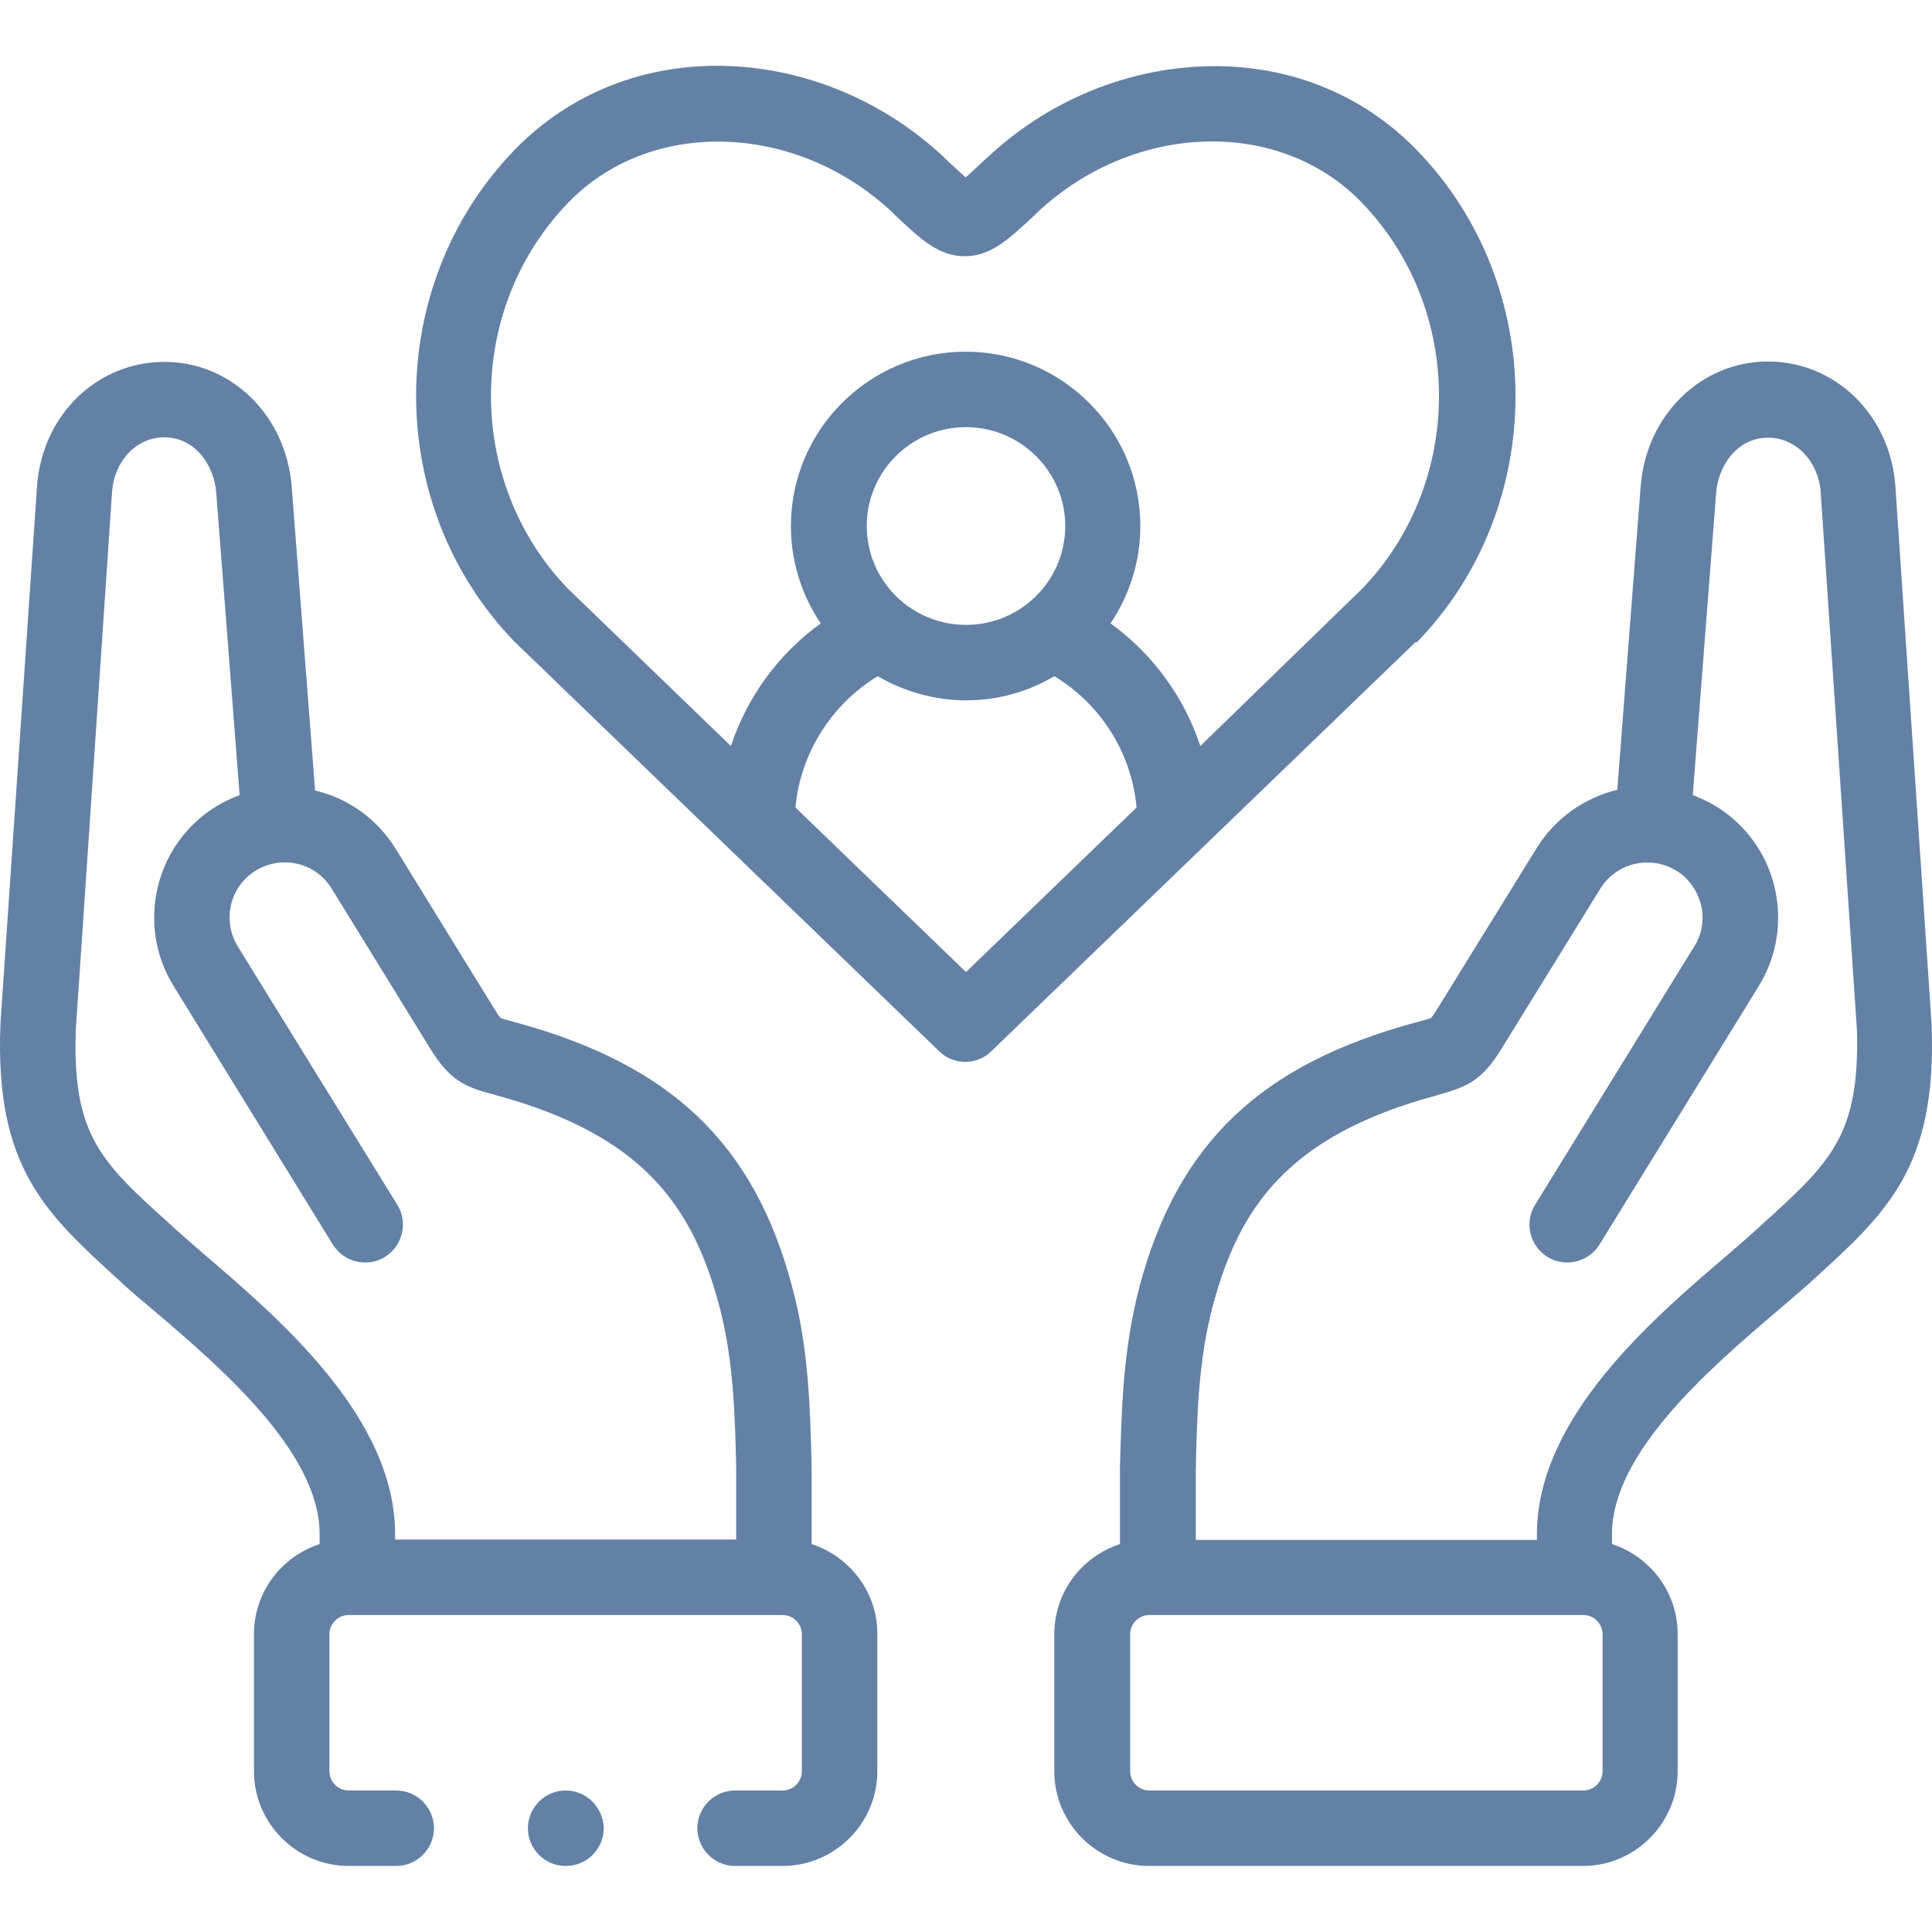
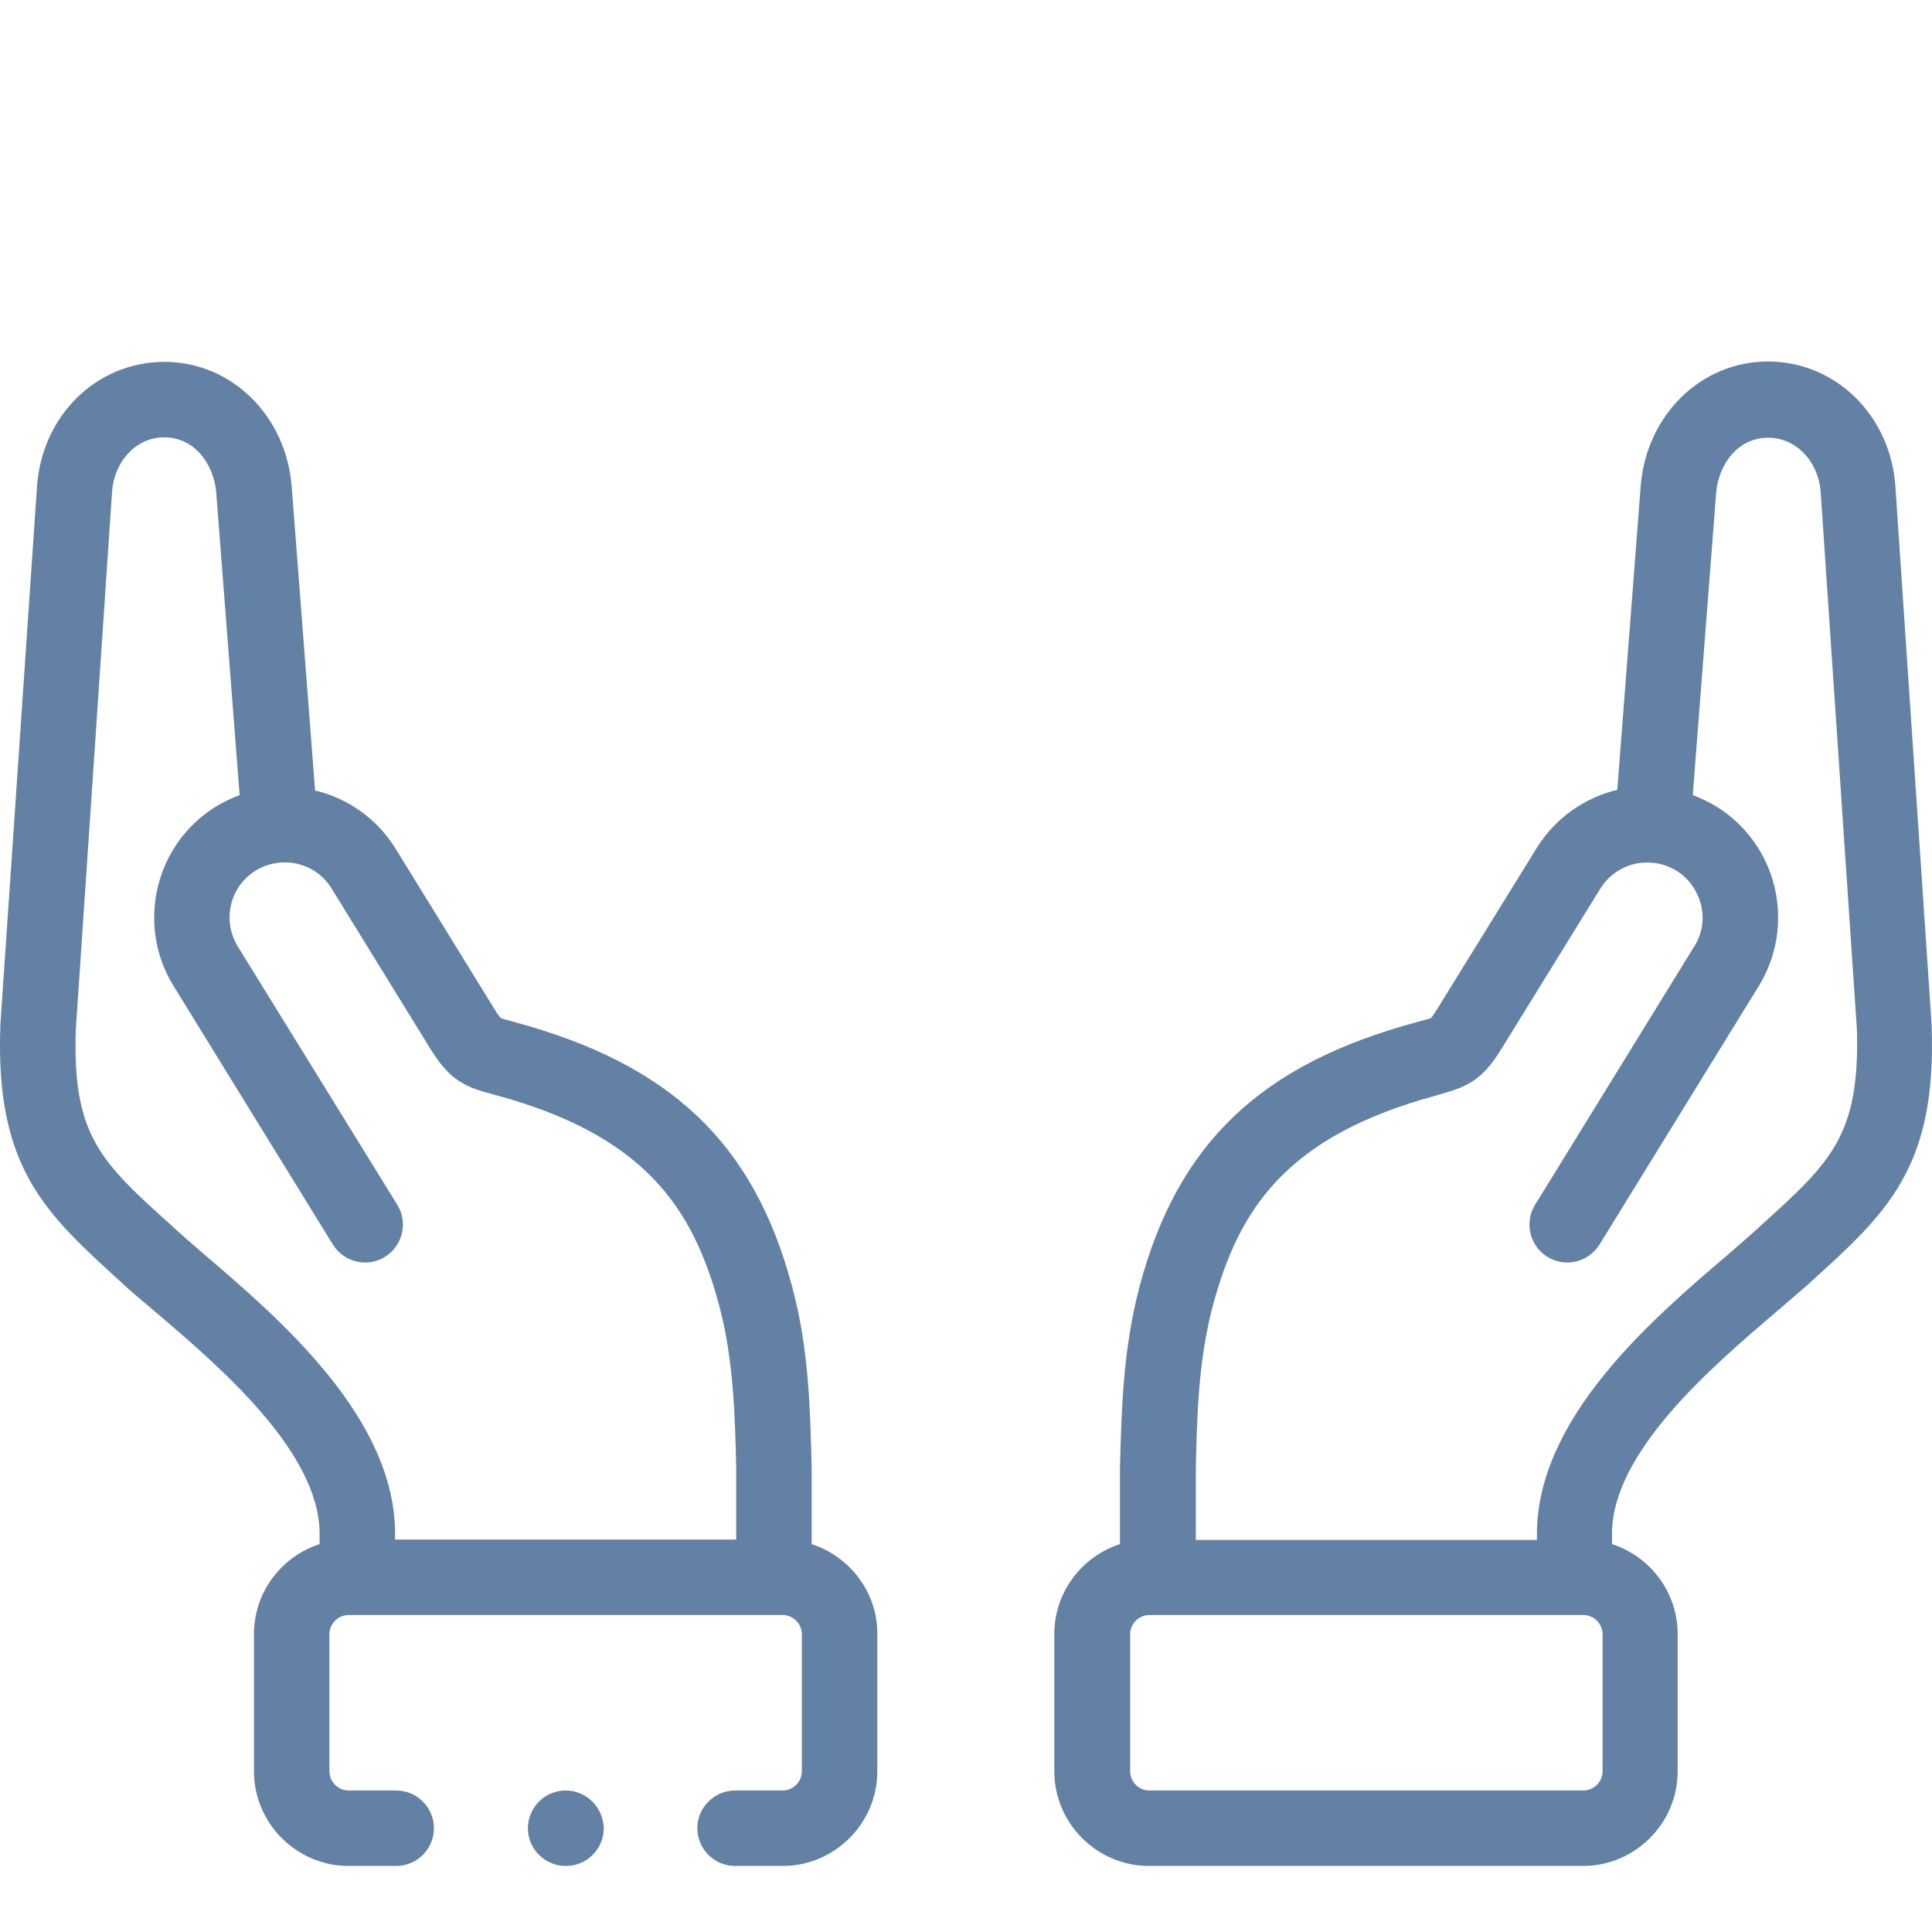
<svg xmlns="http://www.w3.org/2000/svg" version="1.1" id="Capa_1" x="0px" y="0px" viewBox="0 0 512 512" style="enable-background:new 0 0 512 512;" xml:space="preserve">
  <style type="text/css">
	.st0{fill:#6381A5;}
</style>
  <g>
    <path class="st0" d="M215.1,409.2v-20c0-0.1,0-0.2,0-0.2c-0.4-15.5-0.7-31.5-5.2-48.1c-10.1-37.9-32.1-58.8-73.4-70l-0.7-0.2   c-1.2-0.3-2.6-0.7-3.1-0.9c-0.2-0.2-0.7-0.8-1.8-2.6l-26-42.2c-5-8.1-12.8-13.5-21.4-15.5l-6.2-80.6c-1.5-18.8-16-33-33.7-33   c-18,0-32.5,14.2-33.8,33.1L0.1,271.5c0,0.1,0,0.2,0,0.3C-1.3,309.5,12,321.5,32,339.7l0.4,0.4c2.5,2.3,5.5,4.8,8.7,7.5   c17.4,14.8,43.6,37.3,43.6,58.9v2.7c-10.1,3.3-17.4,12.7-17.4,23.9v36.3c0,13.8,11.3,25.1,25.1,25.1H105c5.5,0,10-4.5,10-10   c0-5.5-4.5-10-10-10H92.4c-2.8,0-5.1-2.3-5.1-5.1v-36.3c0-2.8,2.3-5.1,5.1-5.1h115c2.8,0,5.1,2.3,5.1,5.1v36.3   c0,2.8-2.3,5.1-5.1,5.1h-12.6c-5.5,0-10,4.5-10,10c0,5.5,4.5,10,10,10h12.6c13.8,0,25.1-11.3,25.1-25.1v-36.3   C232.6,422,225.2,412.5,215.1,409.2L215.1,409.2z M195.1,408h-90.4v-1.5c0-30.8-30.5-56.9-50.6-74.1c-3-2.6-5.9-5.1-8.2-7.2   l-0.4-0.4C26.8,308,19.1,301,20.1,272.7l9.6-142.4c0.6-8.2,6.5-14.4,13.8-14.4c8.3,0,13.2,7.4,13.8,14.6l6.2,80.2   c-2.1,0.8-4.2,1.8-6.2,3c-16.3,10-21.3,31.4-11.3,47.6l42.2,68.5c2.9,4.7,9.1,6.2,13.8,3.3s6.2-9.1,3.3-13.8L63,250.8   c-4.2-6.9-2.1-15.9,4.8-20.1c6.9-4.2,15.9-2.1,20.1,4.8l26,42.2c5.2,8.5,9.1,10.3,16.7,12.3l0.7,0.2c39.7,10.7,52.4,30.1,59.3,55.8   c3.8,14.3,4.2,29.1,4.5,43.3L195.1,408L195.1,408z" />
    <path class="st0" d="M511.9,271.8c0-0.1,0-0.2,0-0.3l-9.6-142.6c-1.3-18.8-15.8-33.1-33.8-33.1c-17.7,0-32.2,14.2-33.7,33   l-6.2,80.5c-8.6,2.1-16.4,7.4-21.4,15.5L381,267.2c-1.1,1.8-1.6,2.4-1.8,2.6c-0.5,0.2-1.9,0.6-3.1,0.9l-0.7,0.2   c-41.3,11.1-63.3,32.1-73.4,70c-4.4,16.7-4.8,32.7-5.2,48.1c0,0.1,0,0.2,0,0.2v20c-10.1,3.3-17.4,12.7-17.4,23.9v36.3   c0,13.8,11.3,25.1,25.1,25.1h115c13.8,0,25.1-11.3,25.1-25.1v-36.3c0-11.2-7.3-20.6-17.4-23.9v-2.7c0-21.6,26.2-44.1,43.6-58.9   c3.2-2.7,6.1-5.3,8.7-7.5l0.4-0.4C500,321.5,513.3,309.5,511.9,271.8L511.9,271.8z M424.7,469.4c0,2.8-2.3,5.1-5.1,5.1h-115   c-2.8,0-5.1-2.3-5.1-5.1v-36.3c0-2.8,2.3-5.1,5.1-5.1h115c2.8,0,5.1,2.3,5.1,5.1V469.4z M466.5,324.9l-0.4,0.4   c-2.3,2.1-5.2,4.6-8.2,7.2c-20.2,17.2-50.6,43.3-50.6,74.1v1.5h-90.4v-18.7c0.3-14.3,0.7-29,4.5-43.3c6.9-25.8,19.6-45.1,59.3-55.8   l0.6-0.2c7.6-2.1,11.5-3.8,16.7-12.3l26.1-42.3c2.9-4.7,8.1-7.2,13.2-6.9c0,0,0,0,0,0c2.4,0.1,4.7,0.8,6.9,2.1   c3.3,2,5.6,5.3,6.6,9.1c0.9,3.8,0.3,7.7-1.8,11l-42.2,68.5c-2.9,4.7-1.4,10.9,3.3,13.8c4.7,2.9,10.9,1.4,13.8-3.3l42.2-68.5   c4.8-7.8,6.3-17.1,4.2-26.1c-2.1-9-7.7-16.7-15.5-21.5c-2-1.2-4.1-2.2-6.2-3l6.2-80.1c0.6-7.2,5.5-14.6,13.8-14.6   c7.3,0,13.3,6.2,13.9,14.4l9.6,142.4C492.9,301,485.2,308,466.5,324.9L466.5,324.9z" />
-     <path class="st0" d="M375.6,170.1c34.7-35.9,34.7-94.3,0-130.2c-14.8-15.3-35-23.2-57.1-22.3c-20.9,0.9-41.1,9.4-56.8,24.1l-1.1,1   c-1.6,1.5-3.3,3.1-4.7,4.3c-1.3-1.2-3.1-2.8-4.7-4.3l-1-1c-15.7-14.7-35.9-23.3-56.8-24.2c-22-0.9-42.3,7-57.1,22.3   c-34.7,35.9-34.7,94.3,0,130.2c0.1,0.1,0.2,0.2,0.2,0.2l112.4,108.4c1.9,1.9,4.4,2.8,6.9,2.8s5-0.9,6.9-2.8l112.4-108.4   C375.4,170.3,375.5,170.2,375.6,170.1L375.6,170.1z M256,257.6L210.8,214c1.3-14.3,9.5-27.3,21.8-34.8c6.9,4,14.9,6.4,23.4,6.4   c8.5,0,16.5-2.3,23.4-6.4c12.4,7.5,20.5,20.4,21.8,34.8L256,257.6z M229.7,139.4c0-14.5,11.8-26.2,26.3-26.2   c14.5,0,26.3,11.8,26.3,26.2c0,14.5-11.8,26.2-26.3,26.2C241.5,165.6,229.7,153.9,229.7,139.4L229.7,139.4z M318.1,197.7   c-4.3-13-12.6-24.4-23.8-32.5c5-7.4,7.9-16.3,7.9-25.8c0-25.5-20.8-46.2-46.3-46.2s-46.3,20.7-46.3,46.2c0,9.5,2.9,18.4,7.9,25.8   c-11.2,8.1-19.5,19.5-23.8,32.5l-43.2-41.7c-27.2-28.2-27.2-74.1,0.1-102.3c21.7-22.5,60.3-21.4,85.8,2.5l1,1   c6.9,6.5,11.5,10.7,18.3,10.7s11.4-4.3,18.3-10.7l1-1c25.6-23.9,64.1-25.1,85.9-2.5c27.2,28.2,27.3,74,0.1,102.3L318.1,197.7z" />
    <path class="st0" d="M149.9,474.5c-5.5,0-10,4.5-10,10c0,5.5,4.5,10,10,10h0.1c5.5,0,10-4.5,10-10   C159.9,479,155.4,474.5,149.9,474.5z" />
  </g>
</svg>